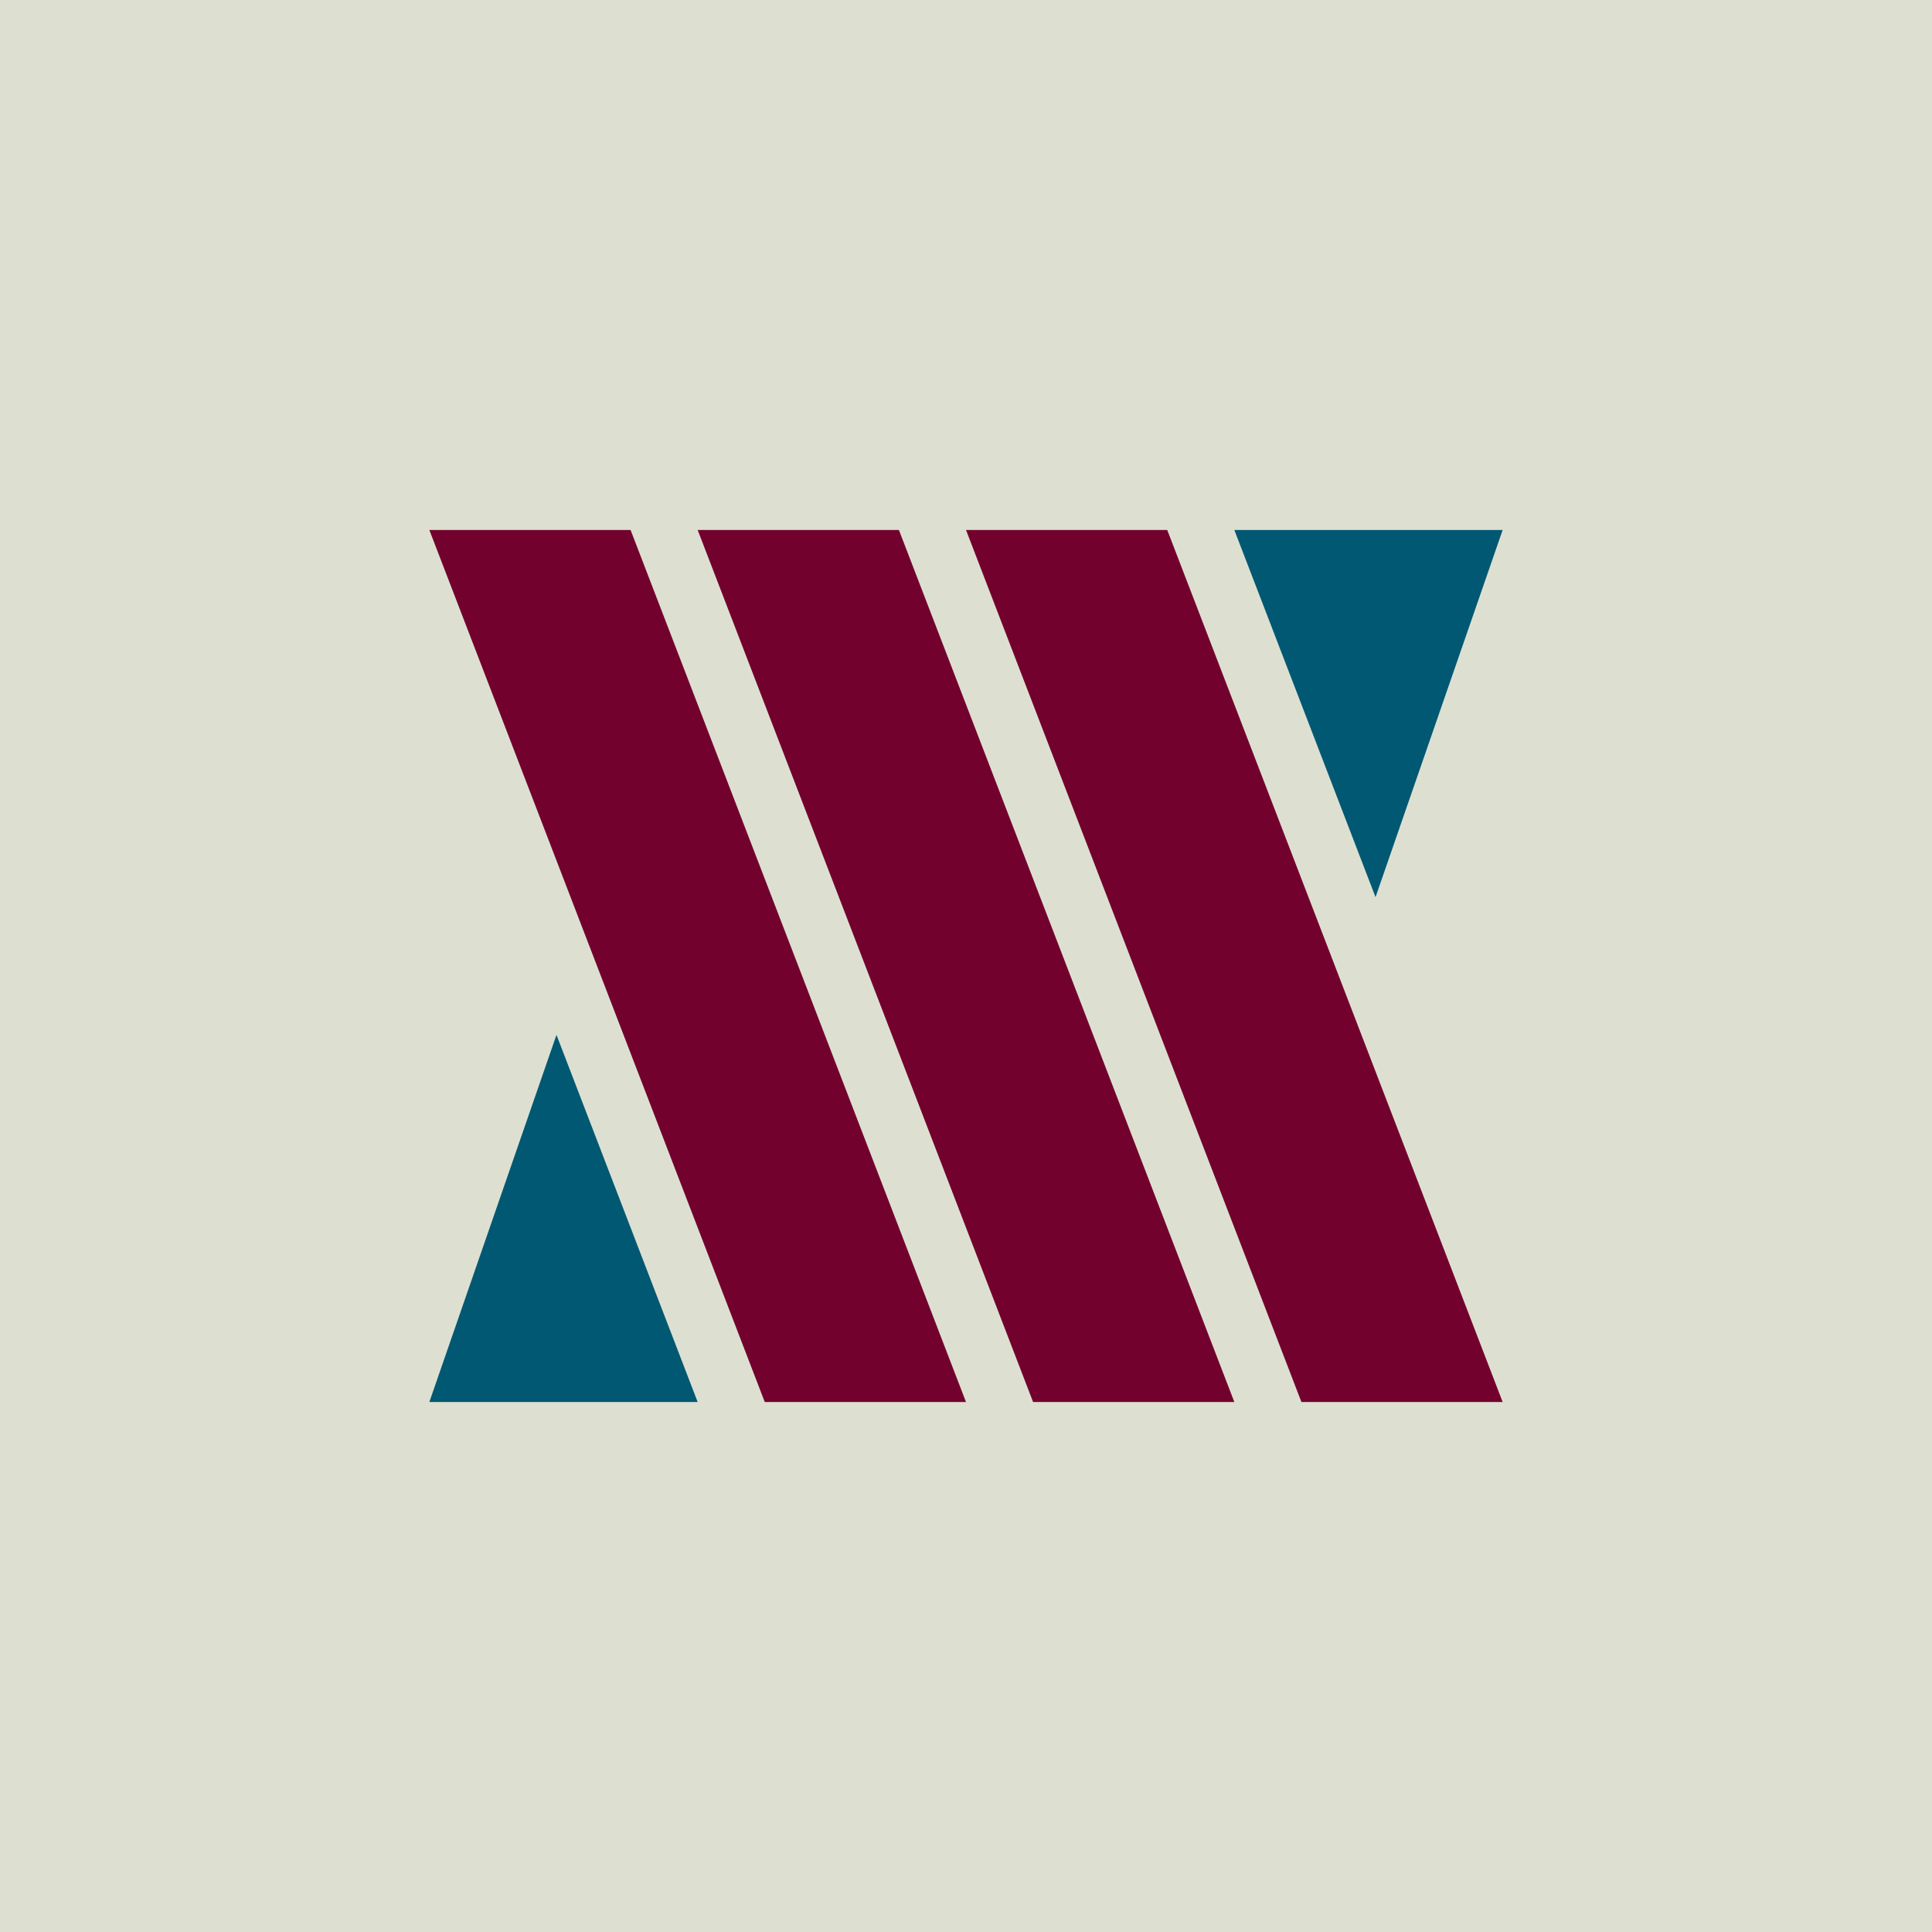
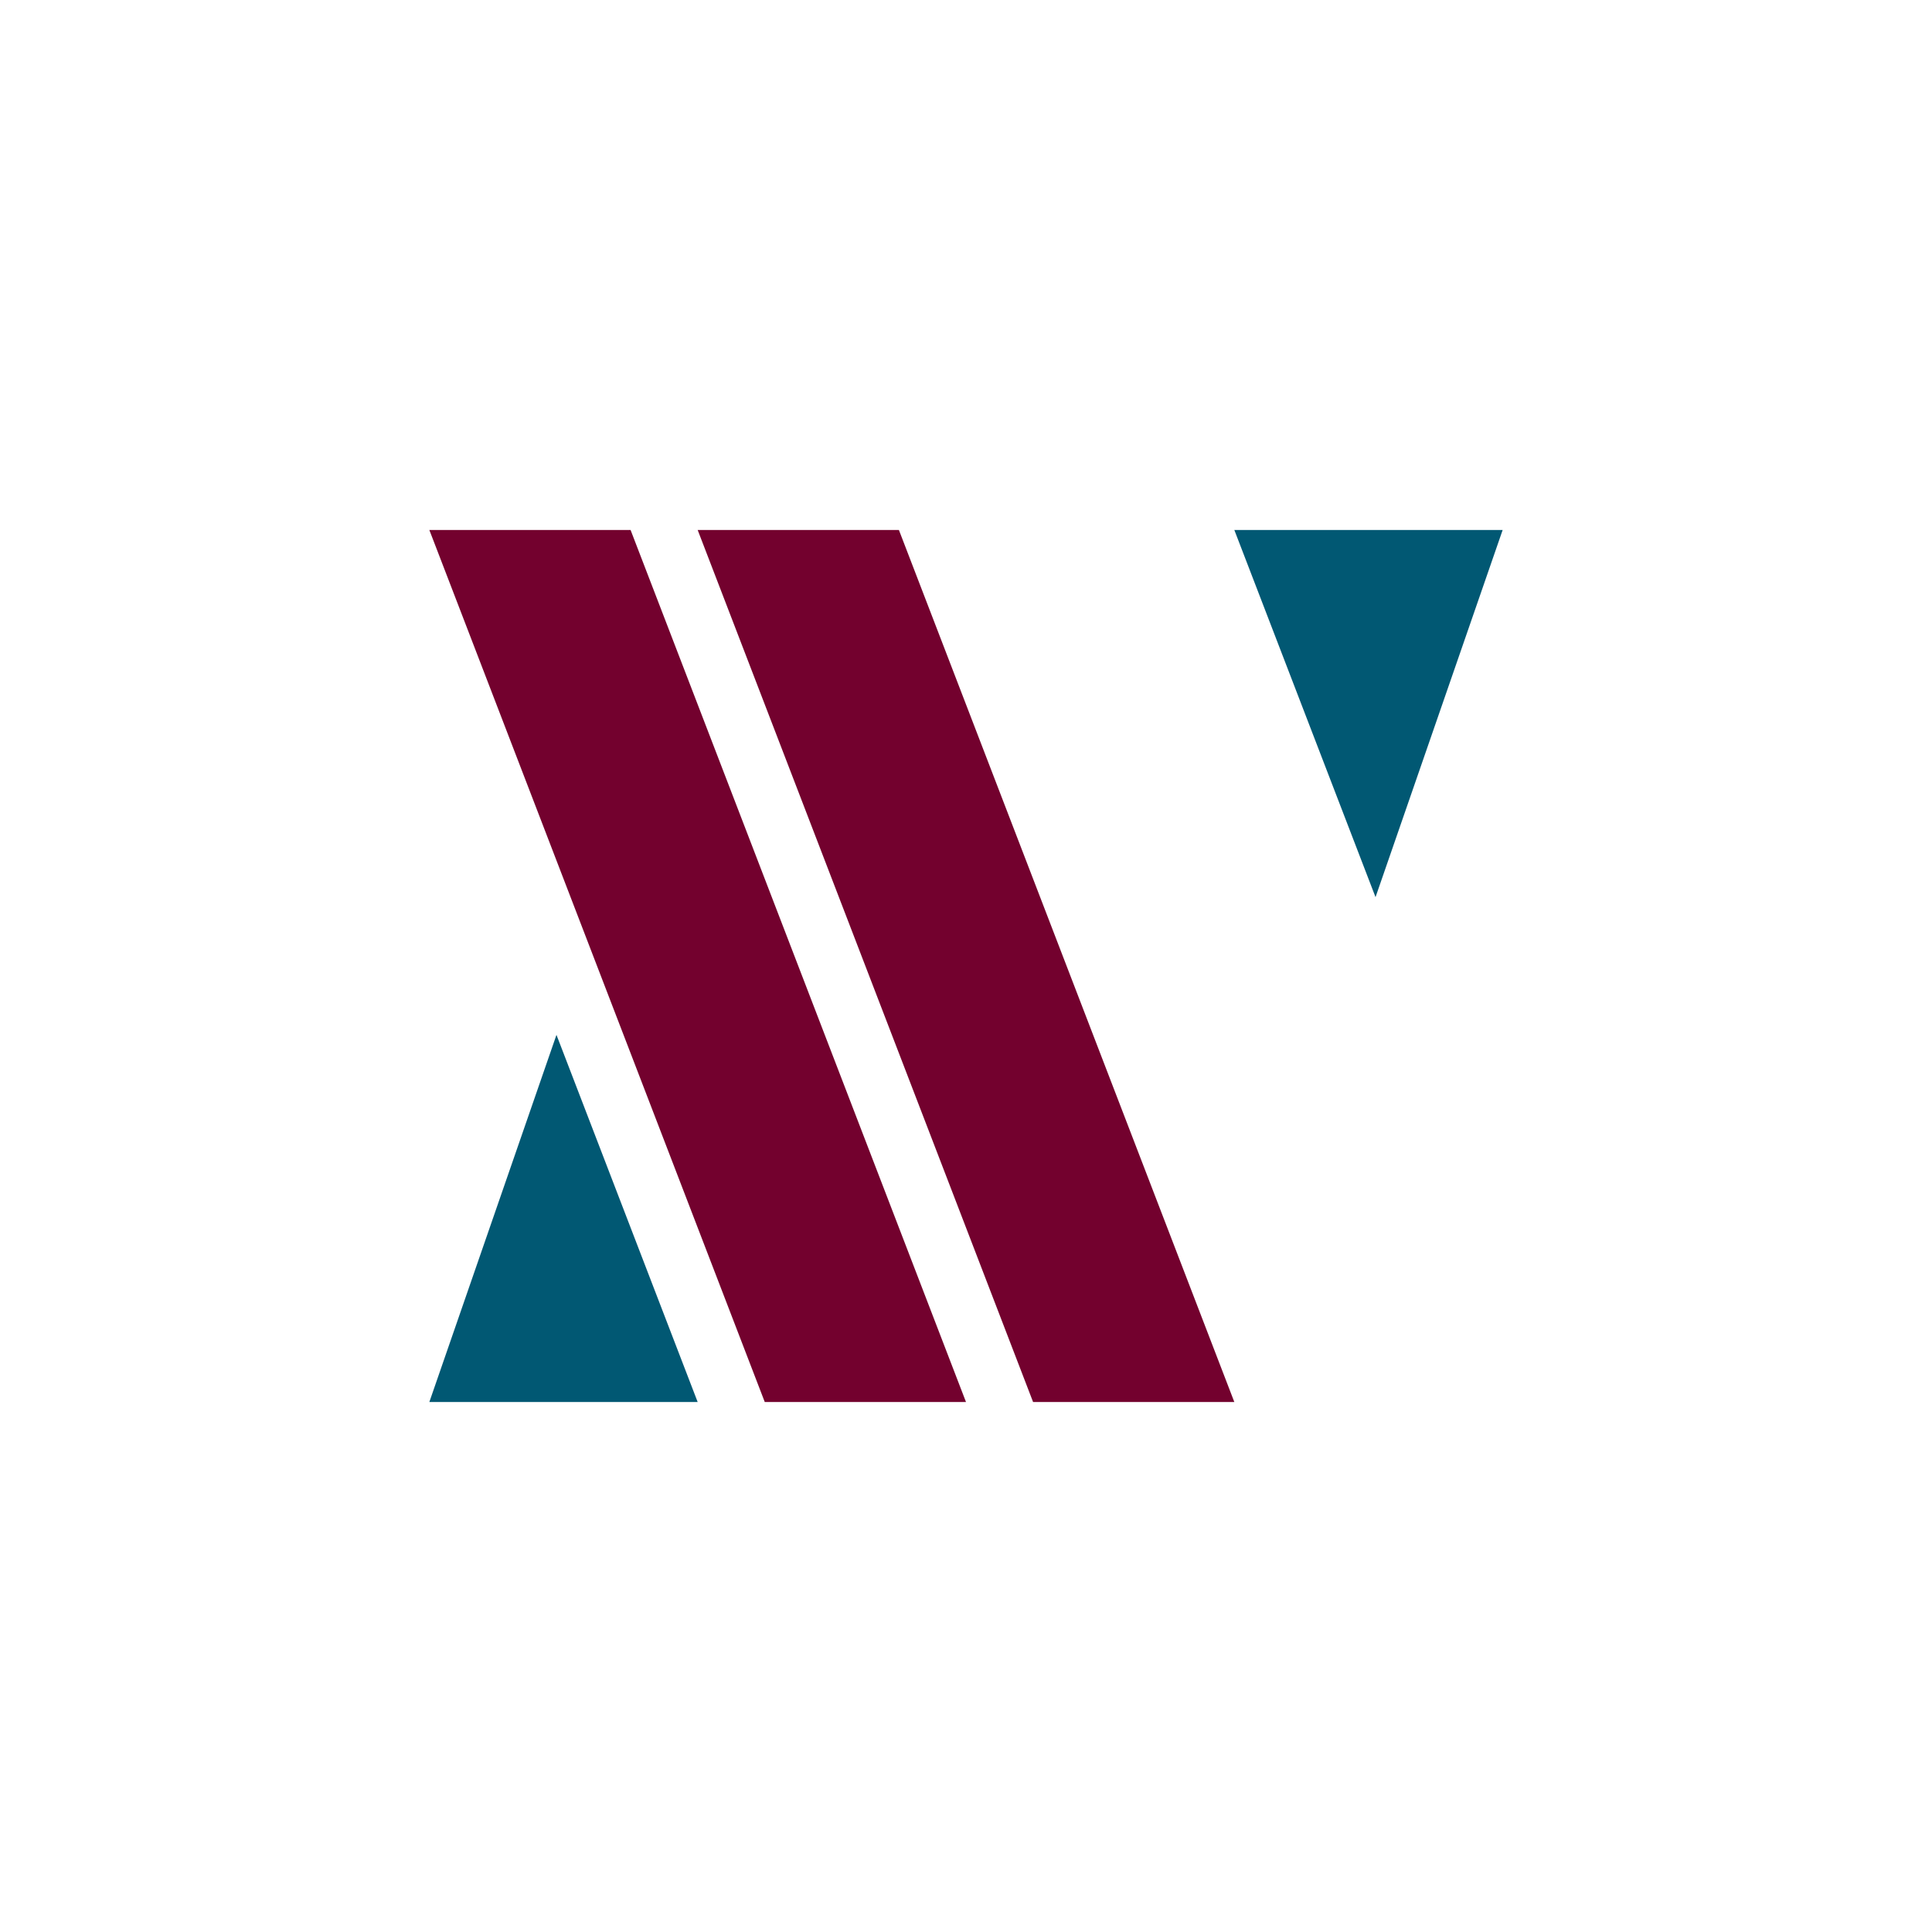
<svg xmlns="http://www.w3.org/2000/svg" id="Capa_1" data-name="Capa 1" viewBox="0 0 512 512">
  <defs>
    <style>
      .cls-1 {
        fill: #73012e;
      }

      .cls-1, .cls-2, .cls-3 {
        stroke-width: 0px;
      }

      .cls-2 {
        fill: #dde0d1;
      }

      .cls-3 {
        fill: #015873;
      }
    </style>
  </defs>
-   <rect class="cls-2" width="512" height="512" />
  <g>
    <g>
-       <polygon class="cls-1" points="309.33 140.45 398.22 371.55 344.89 371.55 256 140.45 309.33 140.45" />
      <polygon class="cls-1" points="184.89 140.45 273.78 371.55 327.11 371.55 238.22 140.45 184.89 140.45" />
      <polygon class="cls-1" points="113.78 140.45 202.67 371.55 256 371.55 167.11 140.45 113.78 140.45" />
    </g>
    <polygon class="cls-3" points="147.47 274.25 113.78 371.55 184.89 371.55 184.89 371.55 147.47 274.25" />
    <polygon class="cls-3" points="364.53 237.75 398.22 140.45 327.11 140.45 327.11 140.45 364.53 237.75" />
  </g>
</svg>